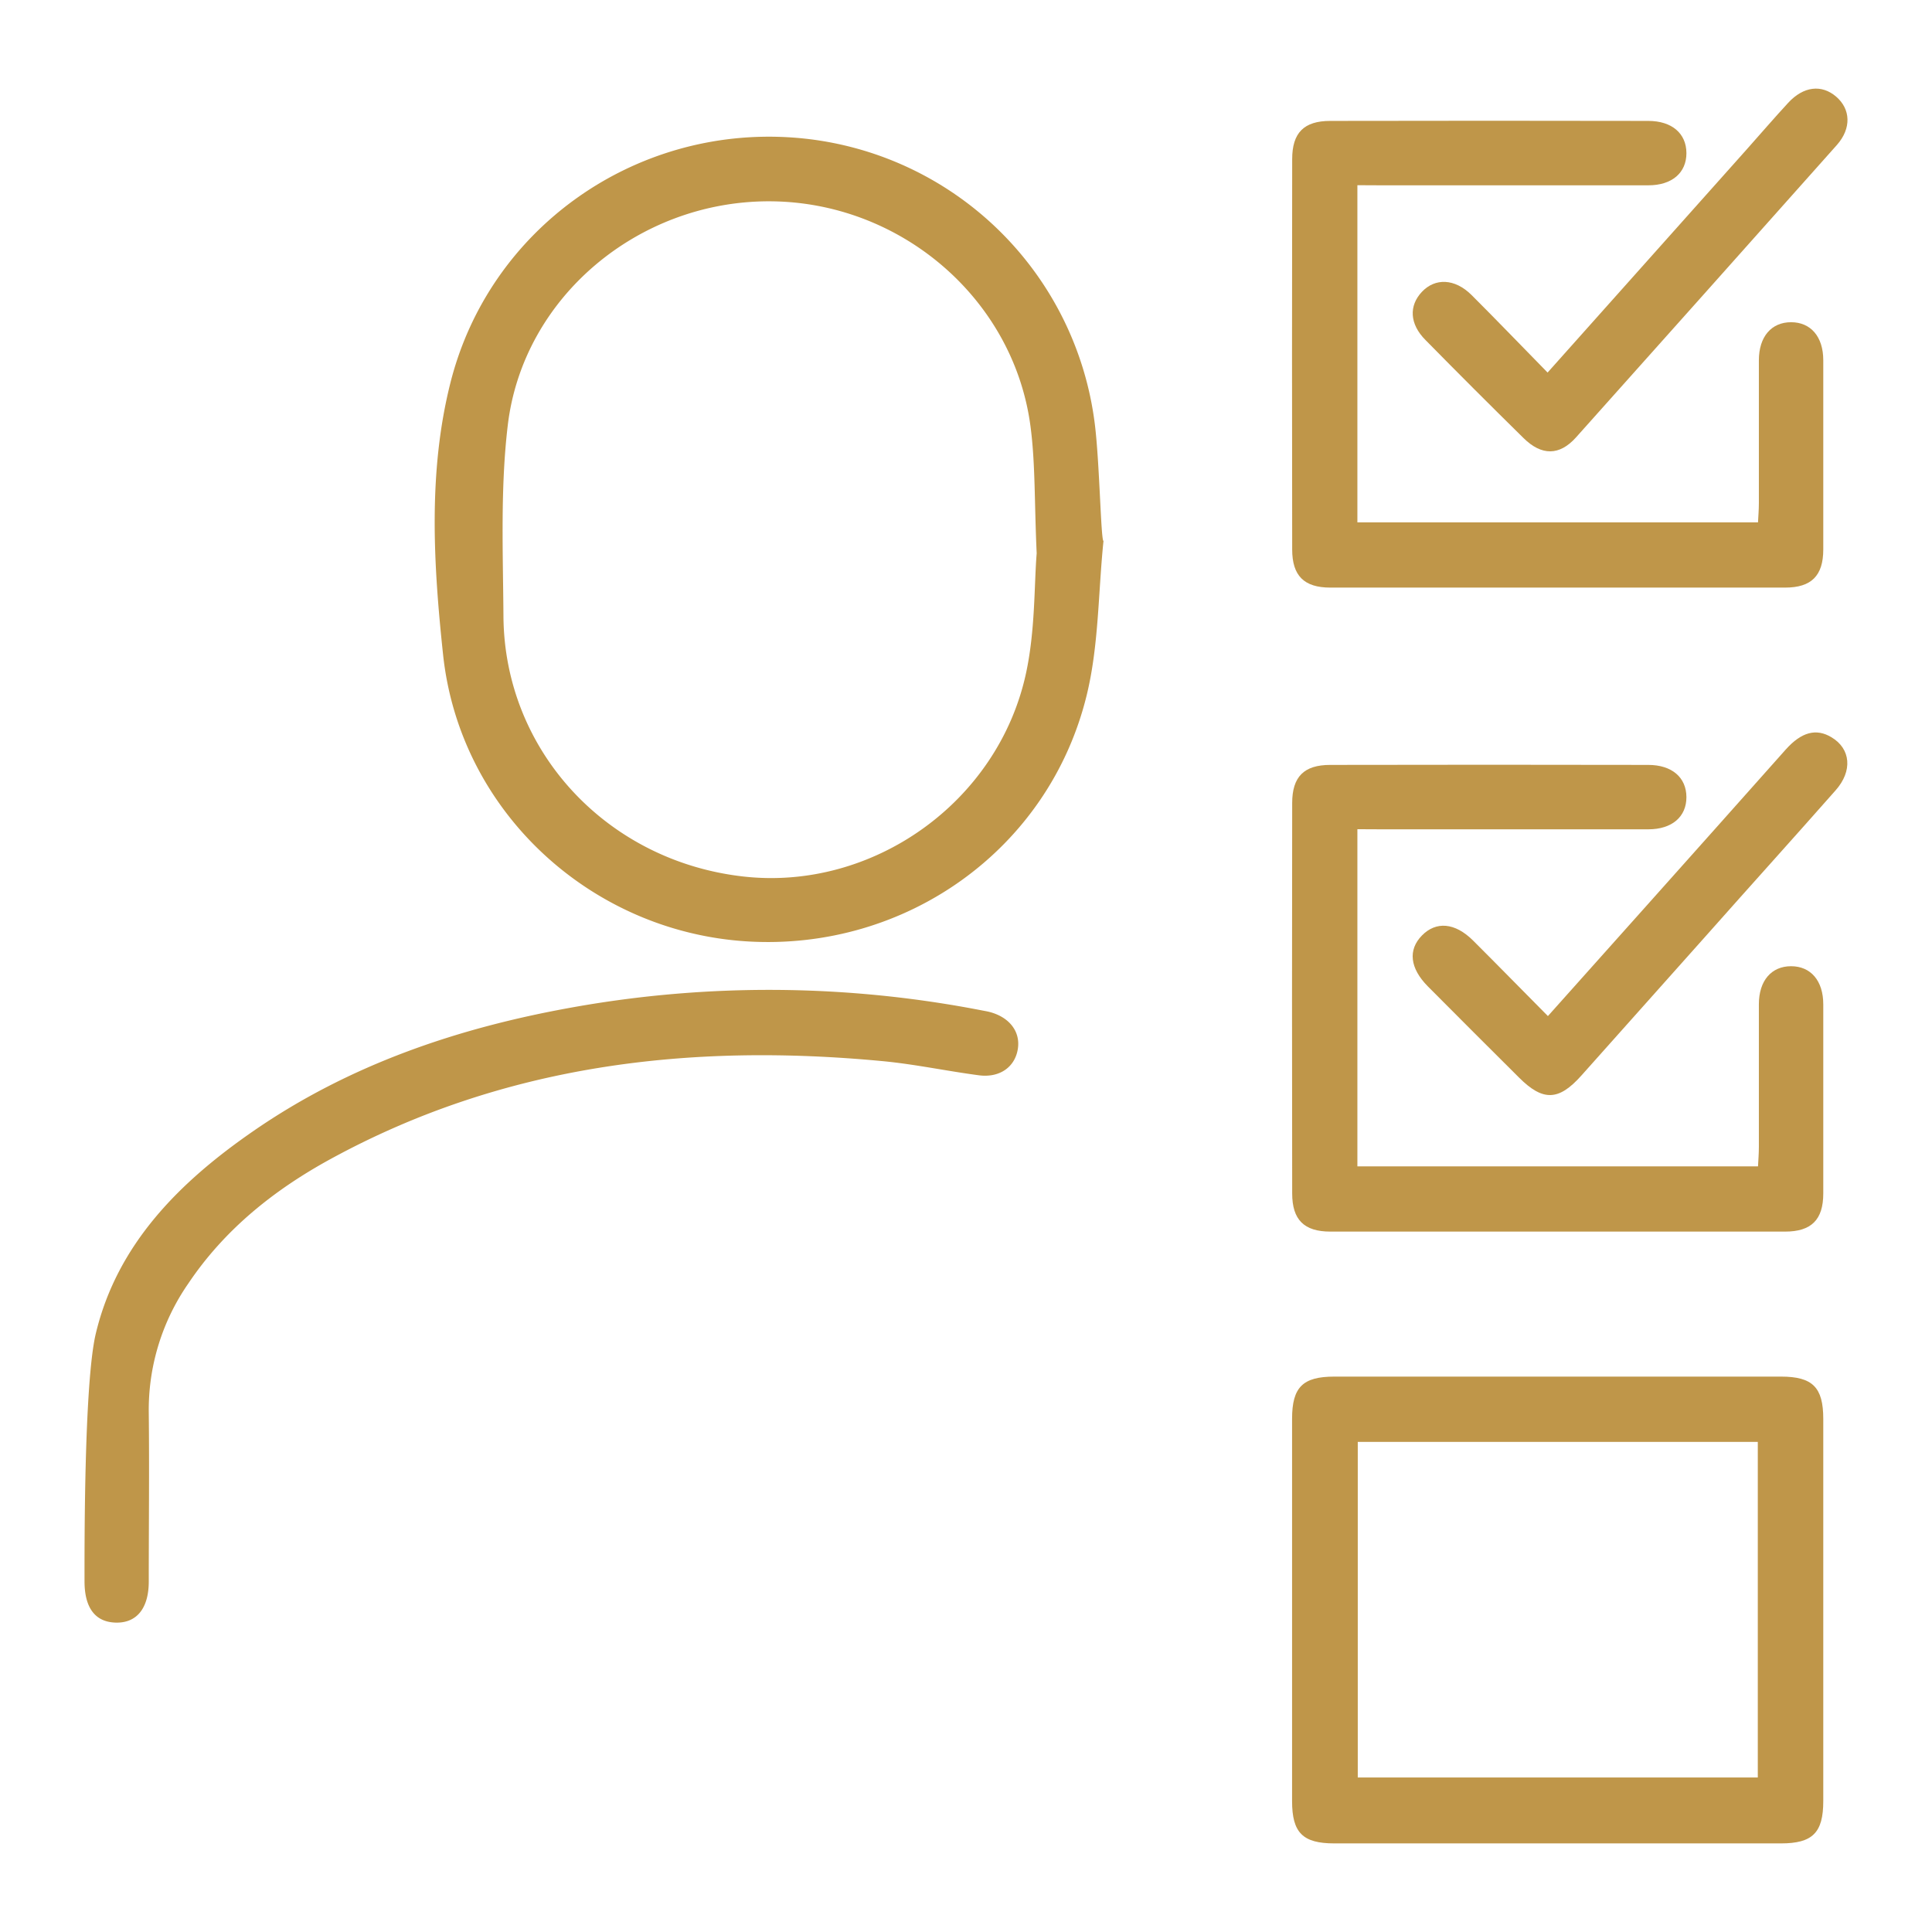
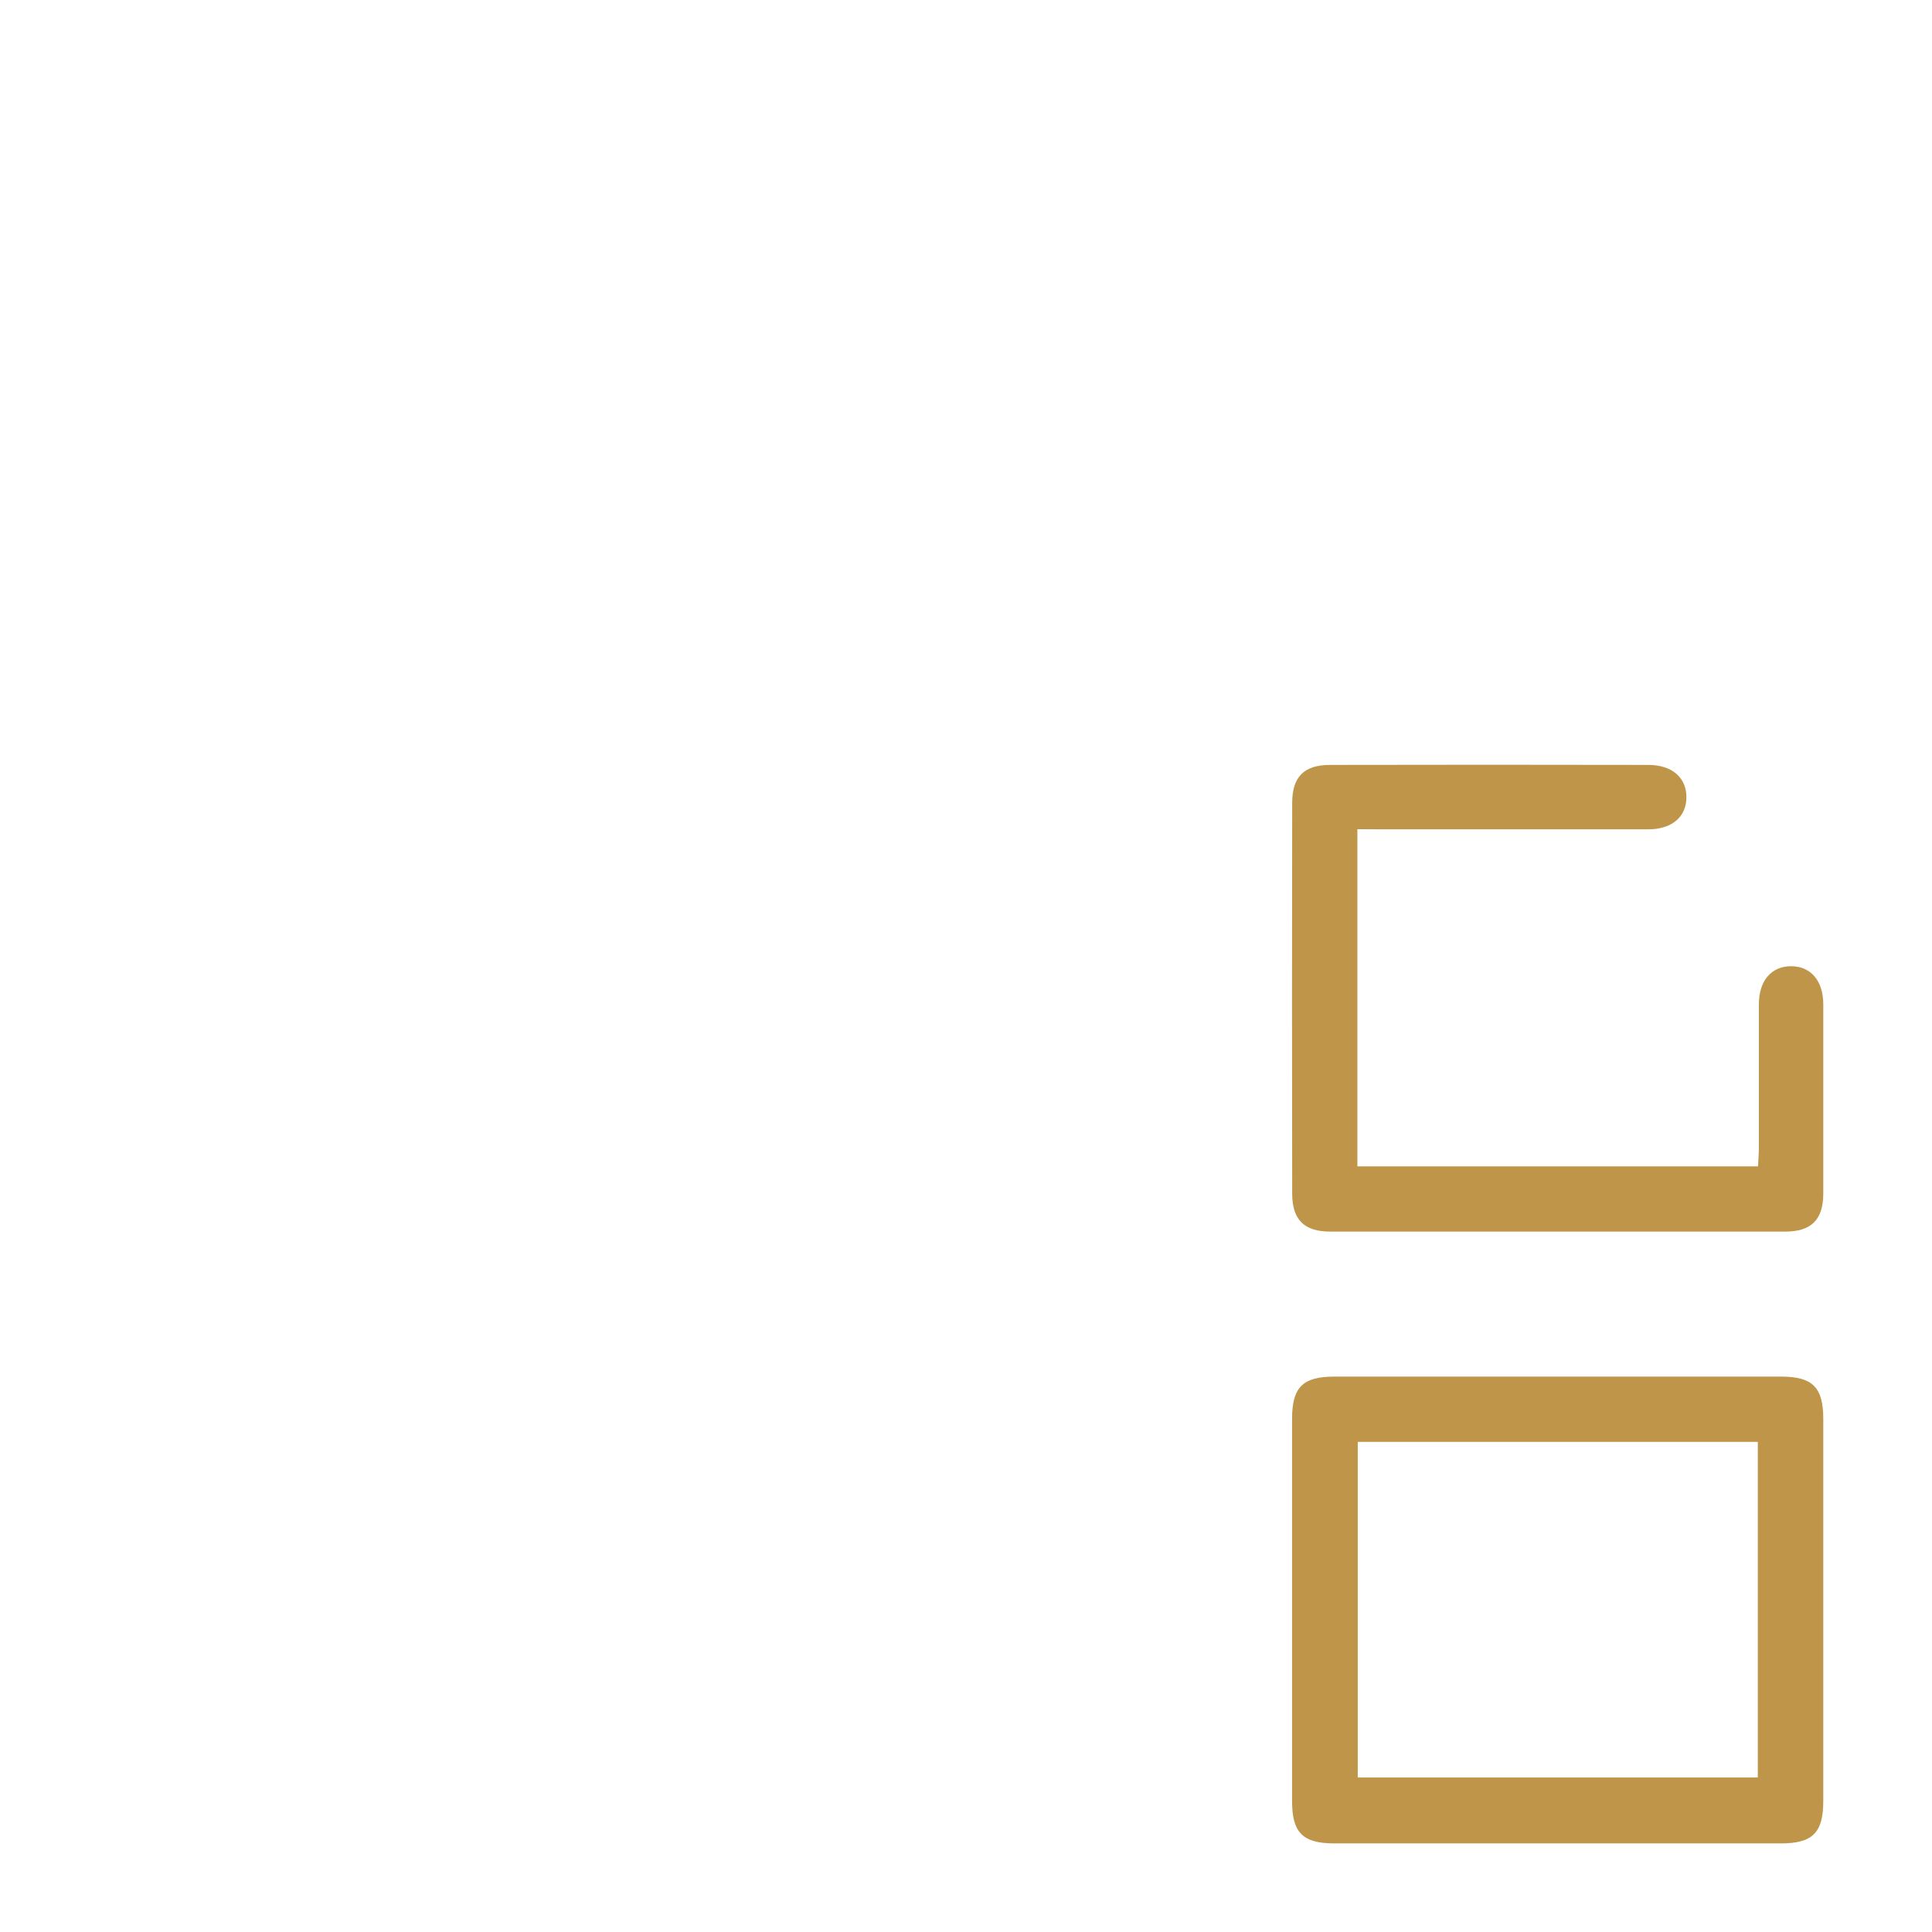
<svg xmlns="http://www.w3.org/2000/svg" id="Layer_1" data-name="Layer 1" viewBox="0 0 360 360">
  <defs>
    <style>.cls-1{fill:#bf9649;}</style>
  </defs>
-   <path class="cls-1" d="M205.62,100.8c-1,9.65-.86,19.57-3.17,28.9-7.07,28.64-33.71,47.48-63.16,45.72-29.1-1.75-53.6-24.11-56.73-53.45-1.79-16.8-2.83-34,1.38-50.68,7.25-28.69,34.19-47.7,63.64-45.67A61.07,61.07,0,0,1,204,79C204.9,86.15,205.13,100.77,205.62,100.8Zm-12.45,2.31c-.44-9.61-.23-16.78-1.17-23.8-3.2-23.8-24.38-41.8-48.74-41.8S97.43,55.4,94.61,79.29c-1.39,11.72-.88,23.68-.8,35.53.17,25.1,19.27,45.66,44.75,48.51,24,2.68,47.35-13.76,52.6-37.78C192.92,117.51,192.69,109,193.17,103.11Z" />
  <path class="cls-1" d="M290.25,256.51h41.62c5.88,0,7.87,2,7.87,7.87v71.24c0,5.88-2,7.87-7.87,7.87H248.62c-5.88,0-7.86-2-7.86-7.87V264.37c0-5.89,2-7.86,7.87-7.86ZM253,268.68v62.53h74.54V268.68Z" />
-   <path class="cls-1" d="M252.93,34.51V97.33h74.65c.06-1.18.16-2.38.16-3.57V67.14c0-4.42,2.35-7.1,6-7.1s6,2.68,6,7.09v35.25c0,4.9-2.21,7.11-7.11,7.11H247.89c-4.9,0-7.11-2.21-7.11-7.1q-.06-36.37,0-72.74c0-4.92,2.2-7.12,7.1-7.12q29.63-.06,59.24,0c4.42,0,7.11,2.34,7.12,6s-2.69,6-7.09,6H257.29Z" />
  <path class="cls-1" d="M252.93,154.51v62.82h74.65c.06-1.19.16-2.38.16-3.58V187.13c0-4.41,2.35-7.09,6-7.09s6,2.69,6,7.1v35.24c0,4.9-2.22,7.11-7.11,7.11H247.89c-4.9,0-7.11-2.21-7.11-7.11q-.06-36.36,0-72.74c0-4.91,2.2-7.11,7.1-7.11q29.63-.06,59.25,0c4.41,0,7.1,2.34,7.11,6s-2.69,6-7.09,6H257.28Z" />
-   <path class="cls-1" d="M17.87,248.41c4-16.62,15.6-28.15,29.26-37.6,18-12.46,38.25-19.3,59.58-23.11a207.61,207.61,0,0,1,76.39.6c.49.09,1,.18,1.46.31,3.57,1,5.57,3.63,5.11,6.77-.49,3.36-3.28,5.45-7.14,5-6.06-.79-12.07-2.09-18.15-2.66-35.92-3.39-70.58.66-102.77,18.24-10.53,5.75-19.77,13.13-26.54,23.23a41.29,41.29,0,0,0-7.35,24c.12,10.5,0,21,0,31.5,0,5-2.25,7.76-6.15,7.66s-5.82-2.84-5.82-7.69C15.75,288.79,15.64,257.62,17.87,248.41Z" />
-   <path class="cls-1" d="M288.37,69.42l37.12-41.6c2.57-2.89,5.1-5.83,7.72-8.67,2.85-3.08,6.22-3.46,8.92-1.15s2.9,5.89.16,9Q318,54.29,293.66,81.51c-3.08,3.43-6.4,3.43-9.75.14q-9.21-9.06-18.28-18.28c-3-3-3.12-6.41-.67-9s6.1-2.51,9.23.59C278.88,59.64,283.46,64.41,288.37,69.42Z" />
-   <path class="cls-1" d="M288.43,189.33l18.39-20.58q13-14.55,25.93-29.09c2.92-3.26,5.67-4,8.52-2.28,3.58,2.13,4,6.27.74,9.92-7.94,9-16,17.91-23.93,26.86l-23.44,26.28c-4.19,4.69-7.13,4.8-11.57.37q-8.51-8.46-17-17c-3.37-3.4-3.74-6.82-1.11-9.5s6.14-2.41,9.5.92C279.1,179.85,283.64,184.51,288.43,189.33Z" />
</svg>